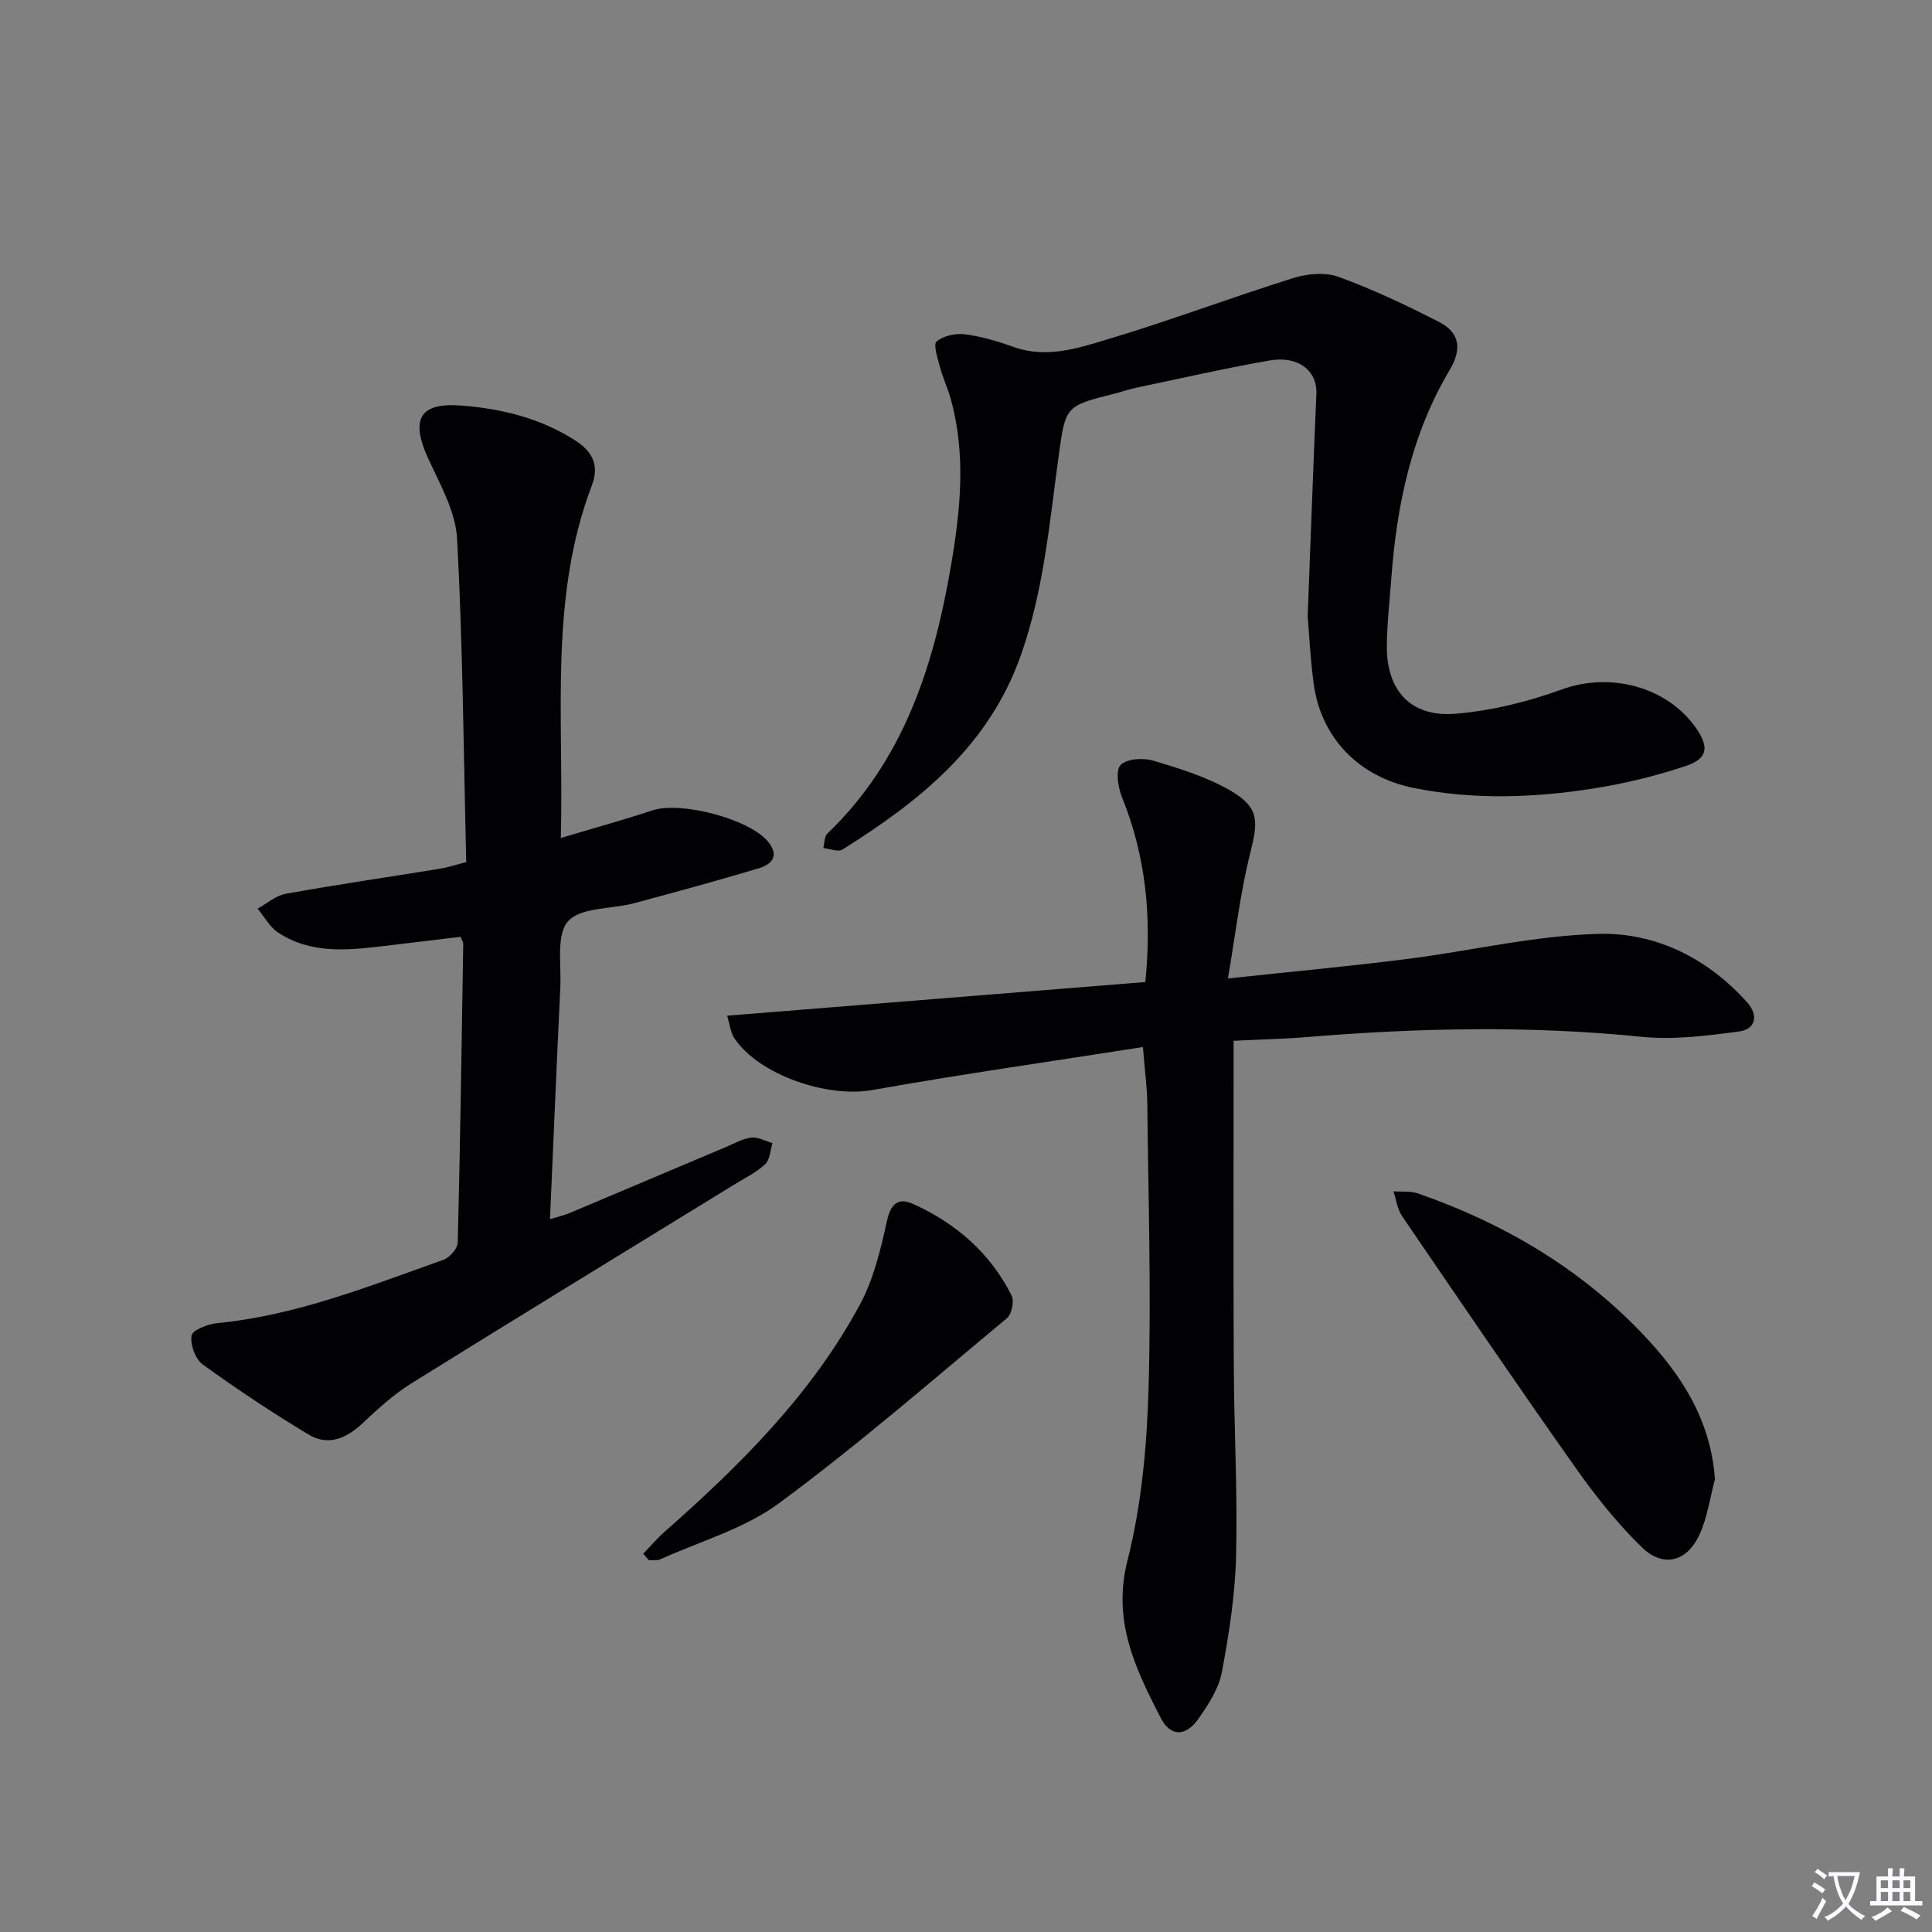
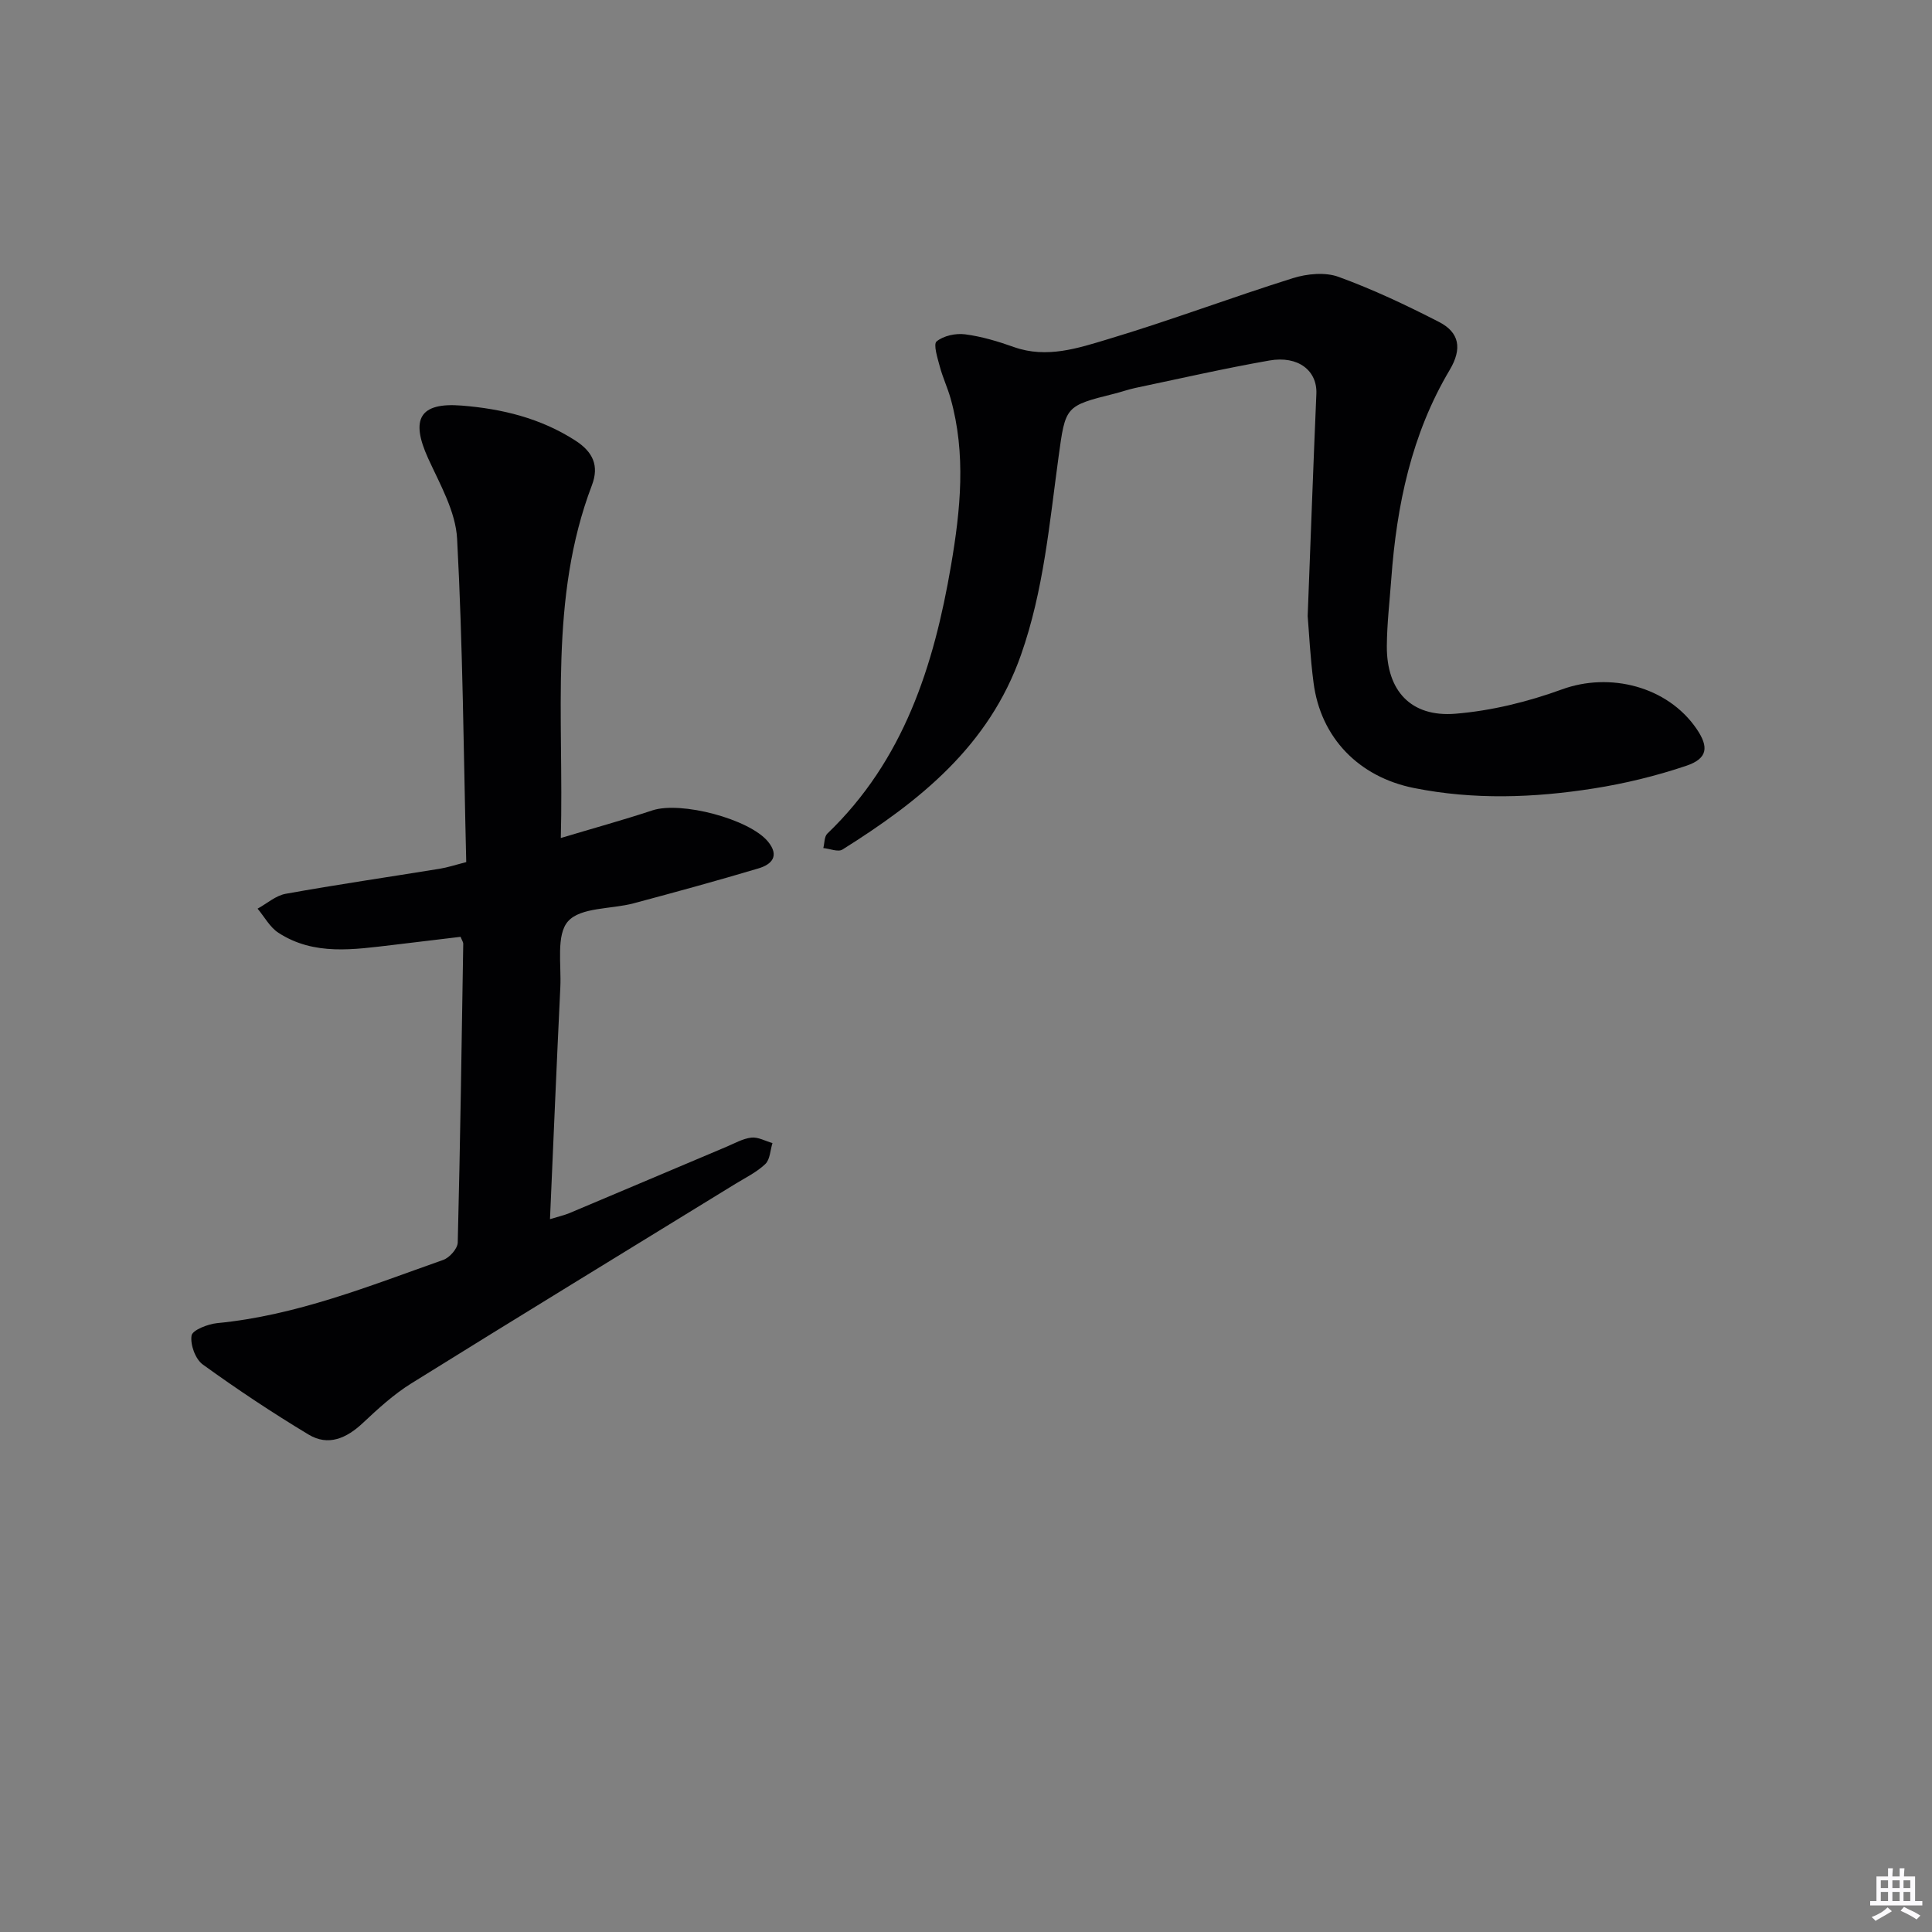
<svg xmlns="http://www.w3.org/2000/svg" enable-background="new 0 0 400 400" viewBox="0 0 400 400">
  <rect x="0" y="0" width="400" height="400" fill="#808080" stroke="none" />
-   <path d="m377.9 391.2c-.2.3-.4.5-.6.8-.7-.6-1.4-1-2.2-1.5.2-.3.4-.5.5-.8.6.4 1.4.8 2.3 1.5zm-1.8 6.1c-.2-.2-.5-.4-.9-.6.4-.6.8-1.2 1.2-1.9s.7-1.3.9-1.9c.3.3.5.5.8.7-.7 1.3-1.4 2.6-2 3.7zm2.2-9c-.3.3-.5.5-.6.8-.6-.6-1.3-1.1-2-1.5.3-.3.5-.5.6-.7.6.5 1.3.9 2 1.4zm.3.2v-.9h2 4.5c-.3 1.3-.6 2.5-1 3.6s-.9 2.1-1.4 3c.4.5 1 1 1.6 1.4s1.2.8 1.9 1.1c-.3.2-.5.4-.8.8-.4-.3-1-.7-1.6-1.2s-1.2-1.1-1.6-1.6c-.5.6-1.1 1.1-1.7 1.6s-1.4.9-2.1 1.4c-.1-.3-.3-.5-.7-.8.6-.2 1.2-.5 1.9-1s1.4-1.1 2-1.8c-.5-.8-.9-1.6-1.2-2.5s-.6-2-.8-3.2c-.4.1-.7.1-1 .1zm2.5 2.7c.3 1 .7 1.7 1 2.2.3-.5.6-1.1 1-2s.6-1.9.9-3h-3.2-.4c.1.9.3 1.8.7 2.8z" fill="#fbfafc" />
  <path d="m396.5 388.5v1.5 3.6h1.5v.9c-.4 0-1 0-1.7 0h-7.9c-.5 0-.9 0-1.2 0v-.9h1.3v-3.5c0-.7 0-1.2 0-1.6h2.4c0-.8 0-1.4 0-1.7h1c0 .3-.1.8-.1 1.7h1.5c0-.8 0-1.4 0-1.7h1c0 .3-.1.9-.1 1.7zm-8.2 9.2c-.2-.3-.5-.5-.8-.8.8-.3 1.4-.6 1.9-.9s1-.7 1.4-1.1c.3.3.6.5.9.8-1.6 1-2.8 1.6-3.4 2zm2.6-6.8v-1.6h-1.5v1.6zm0 2.7v-1.9h-1.5v1.9zm2.4-2.7v-1.6h-1.5v1.6zm0 2.7v-1.9h-1.5v1.9zm.2 2 .7-.8c.4.2.9.5 1.6.8s1.3.7 1.8 1c-.3.3-.5.5-.8.8-.4-.3-1.5-1-3.3-1.8zm2-4.7v-1.6h-1.4v1.6zm0 2.7v-1.9h-1.4v1.9z" fill="#fbfafc" />
  <g fill="#010103">
    <path d="m116.11 173.5c6.97-2.09 13.01-3.75 18.96-5.72 5.89-1.95 20.06 1.77 23.93 6.46 2.45 2.98.77 4.74-1.96 5.55-8.57 2.56-17.21 4.92-25.85 7.23-4.64 1.24-10.93.78-13.57 3.71-2.51 2.79-1.38 8.98-1.61 13.68-.76 15.76-1.42 31.53-2.14 48 1.73-.53 2.92-.79 4.03-1.25 10.86-4.57 21.71-9.18 32.57-13.76 1.68-.71 3.36-1.68 5.11-1.87 1.39-.15 2.89.72 4.35 1.13-.46 1.48-.5 3.41-1.48 4.34-1.77 1.69-4.08 2.81-6.2 4.11-22.38 13.76-44.81 27.44-67.11 41.32-3.63 2.26-6.87 5.23-10.01 8.18-3.38 3.17-7.16 4.87-11.26 2.39-7.49-4.51-14.8-9.37-21.88-14.49-1.54-1.11-2.63-4.11-2.33-6 .18-1.13 3.37-2.38 5.3-2.57 16.4-1.58 31.51-7.69 46.81-13.09 1.31-.46 2.97-2.34 3-3.6.52-20.62.81-41.25 1.14-61.88 0-.3-.23-.6-.55-1.41-4.57.55-9.29 1.13-14 1.68-8.1.94-16.31 2.29-23.72-2.52-1.77-1.15-2.89-3.3-4.31-4.99 1.93-1.06 3.76-2.71 5.82-3.08 10.61-1.91 21.28-3.46 31.92-5.19 1.6-.26 3.15-.78 5.46-1.37-.55-22.4-.7-44.69-1.89-66.93-.3-5.67-3.56-11.31-6.02-16.71-3.67-8.09-1.75-11.57 6.95-10.88 8.33.66 16.35 2.6 23.55 7.24 3.63 2.34 4.97 5.19 3.43 9.25-8.92 23.42-5.77 47.86-6.44 73.04z" />
-     <path d="m255.41 215.48c0 22.86-.08 45 .03 67.14.06 13.14.8 26.3.48 39.43-.19 8.08-1.45 16.19-2.95 24.16-.64 3.41-2.8 6.71-4.85 9.65-2.57 3.67-5.77 3.81-7.81-.19-5.18-10.11-10.07-20-6.89-32.53 2.91-11.47 4.02-23.59 4.37-35.47.58-19.63-.04-39.3-.25-58.95-.04-3.62-.54-7.23-.91-11.94-18.86 2.96-37.53 5.61-56.08 8.91-9.15 1.63-23.27-3.03-28.47-10.67-.83-1.23-.98-2.92-1.54-4.73 29.23-2.35 57.83-4.65 86.59-6.97 1.36-13.63.08-26.13-4.83-38.26-.83-2.05-1.37-5.59-.28-6.69 1.31-1.32 4.73-1.5 6.85-.86 5.5 1.66 11.17 3.4 16.07 6.29 5.79 3.42 5.56 6.24 3.92 12.76-2.08 8.25-3.04 16.78-4.63 26.02 13.19-1.41 25.05-2.51 36.86-4 13.33-1.68 26.59-4.89 39.94-5.23 11.84-.3 22.53 5.07 30.71 14.19 2.37 2.64 1.76 5.55-1.64 6.01-6.67.89-13.56 1.78-20.19 1.11-23.12-2.34-46.17-1.86-69.26.05-5.1.41-10.24.52-15.24.77z" />
    <path d="m270.74 127.55c.65-16.77 1.17-31.39 1.8-46.01.21-4.77-3.73-7.96-9.74-6.9-9.29 1.63-18.5 3.74-27.74 5.68-1.46.31-2.87.82-4.31 1.18-10.23 2.56-10.15 2.57-11.59 13.11-1.89 13.79-3.08 27.64-7.78 40.99-6.64 18.87-20.97 30.26-36.96 40.29-.9.57-2.62-.18-3.96-.31.26-1.01.19-2.37.83-2.99 15.82-15.16 22.06-34.73 25.61-55.52 1.97-11.52 3.14-23.07-.09-34.58-.63-2.23-1.64-4.36-2.23-6.59-.47-1.76-1.39-4.63-.66-5.22 1.45-1.18 3.97-1.72 5.92-1.46 3.43.45 6.82 1.47 10.1 2.64 6.78 2.4 13.25.23 19.47-1.64 12.86-3.85 25.45-8.61 38.27-12.63 2.93-.92 6.68-1.28 9.45-.27 7.12 2.59 14.03 5.86 20.79 9.33 4.23 2.17 4.86 5.51 2.22 9.95-7.9 13.28-10.98 28.02-12.09 43.25-.34 4.64-.89 9.28-.92 13.92-.06 9.22 4.96 14.75 14.19 14 7.46-.61 15.02-2.47 22.07-5.04 9.9-3.61 21.81-.64 27.84 8.13 2.62 3.81 2.34 6.19-2.11 7.69-6.23 2.1-12.72 3.68-19.22 4.7-12.35 1.94-24.76 2.38-37.16-.1-11.38-2.28-19.33-10.38-20.79-21.85-.69-5.26-.94-10.57-1.21-13.75z" />
-     <path d="m355.06 306.27c-1.01 3.8-1.56 7.81-3.15 11.35-2.57 5.72-7.52 7.06-11.96 2.75-5.09-4.94-9.59-10.61-13.7-16.42-12.18-17.25-24.06-34.71-35.96-52.16-.99-1.45-1.21-3.41-1.79-5.14 1.71.13 3.54-.09 5.11.45 17.7 6.16 33.51 15.47 46.49 29.09 7.95 8.33 14.1 17.74 14.96 30.08z" />
-     <path d="m133.18 321.68c1.48-1.54 2.87-3.18 4.47-4.59 15.65-13.8 30.41-28.45 40.4-47.02 2.84-5.27 4.29-11.42 5.6-17.34.8-3.64 2.43-4.81 5.41-3.46 8.87 4.01 15.97 10.16 20.38 18.96.58 1.16.03 3.86-.97 4.69-15.57 12.96-30.9 26.28-47.17 38.3-7.16 5.29-16.32 7.87-24.6 11.62-.68.31-1.57.13-2.37.18-.39-.44-.77-.89-1.15-1.34z" />
  </g>
</svg>